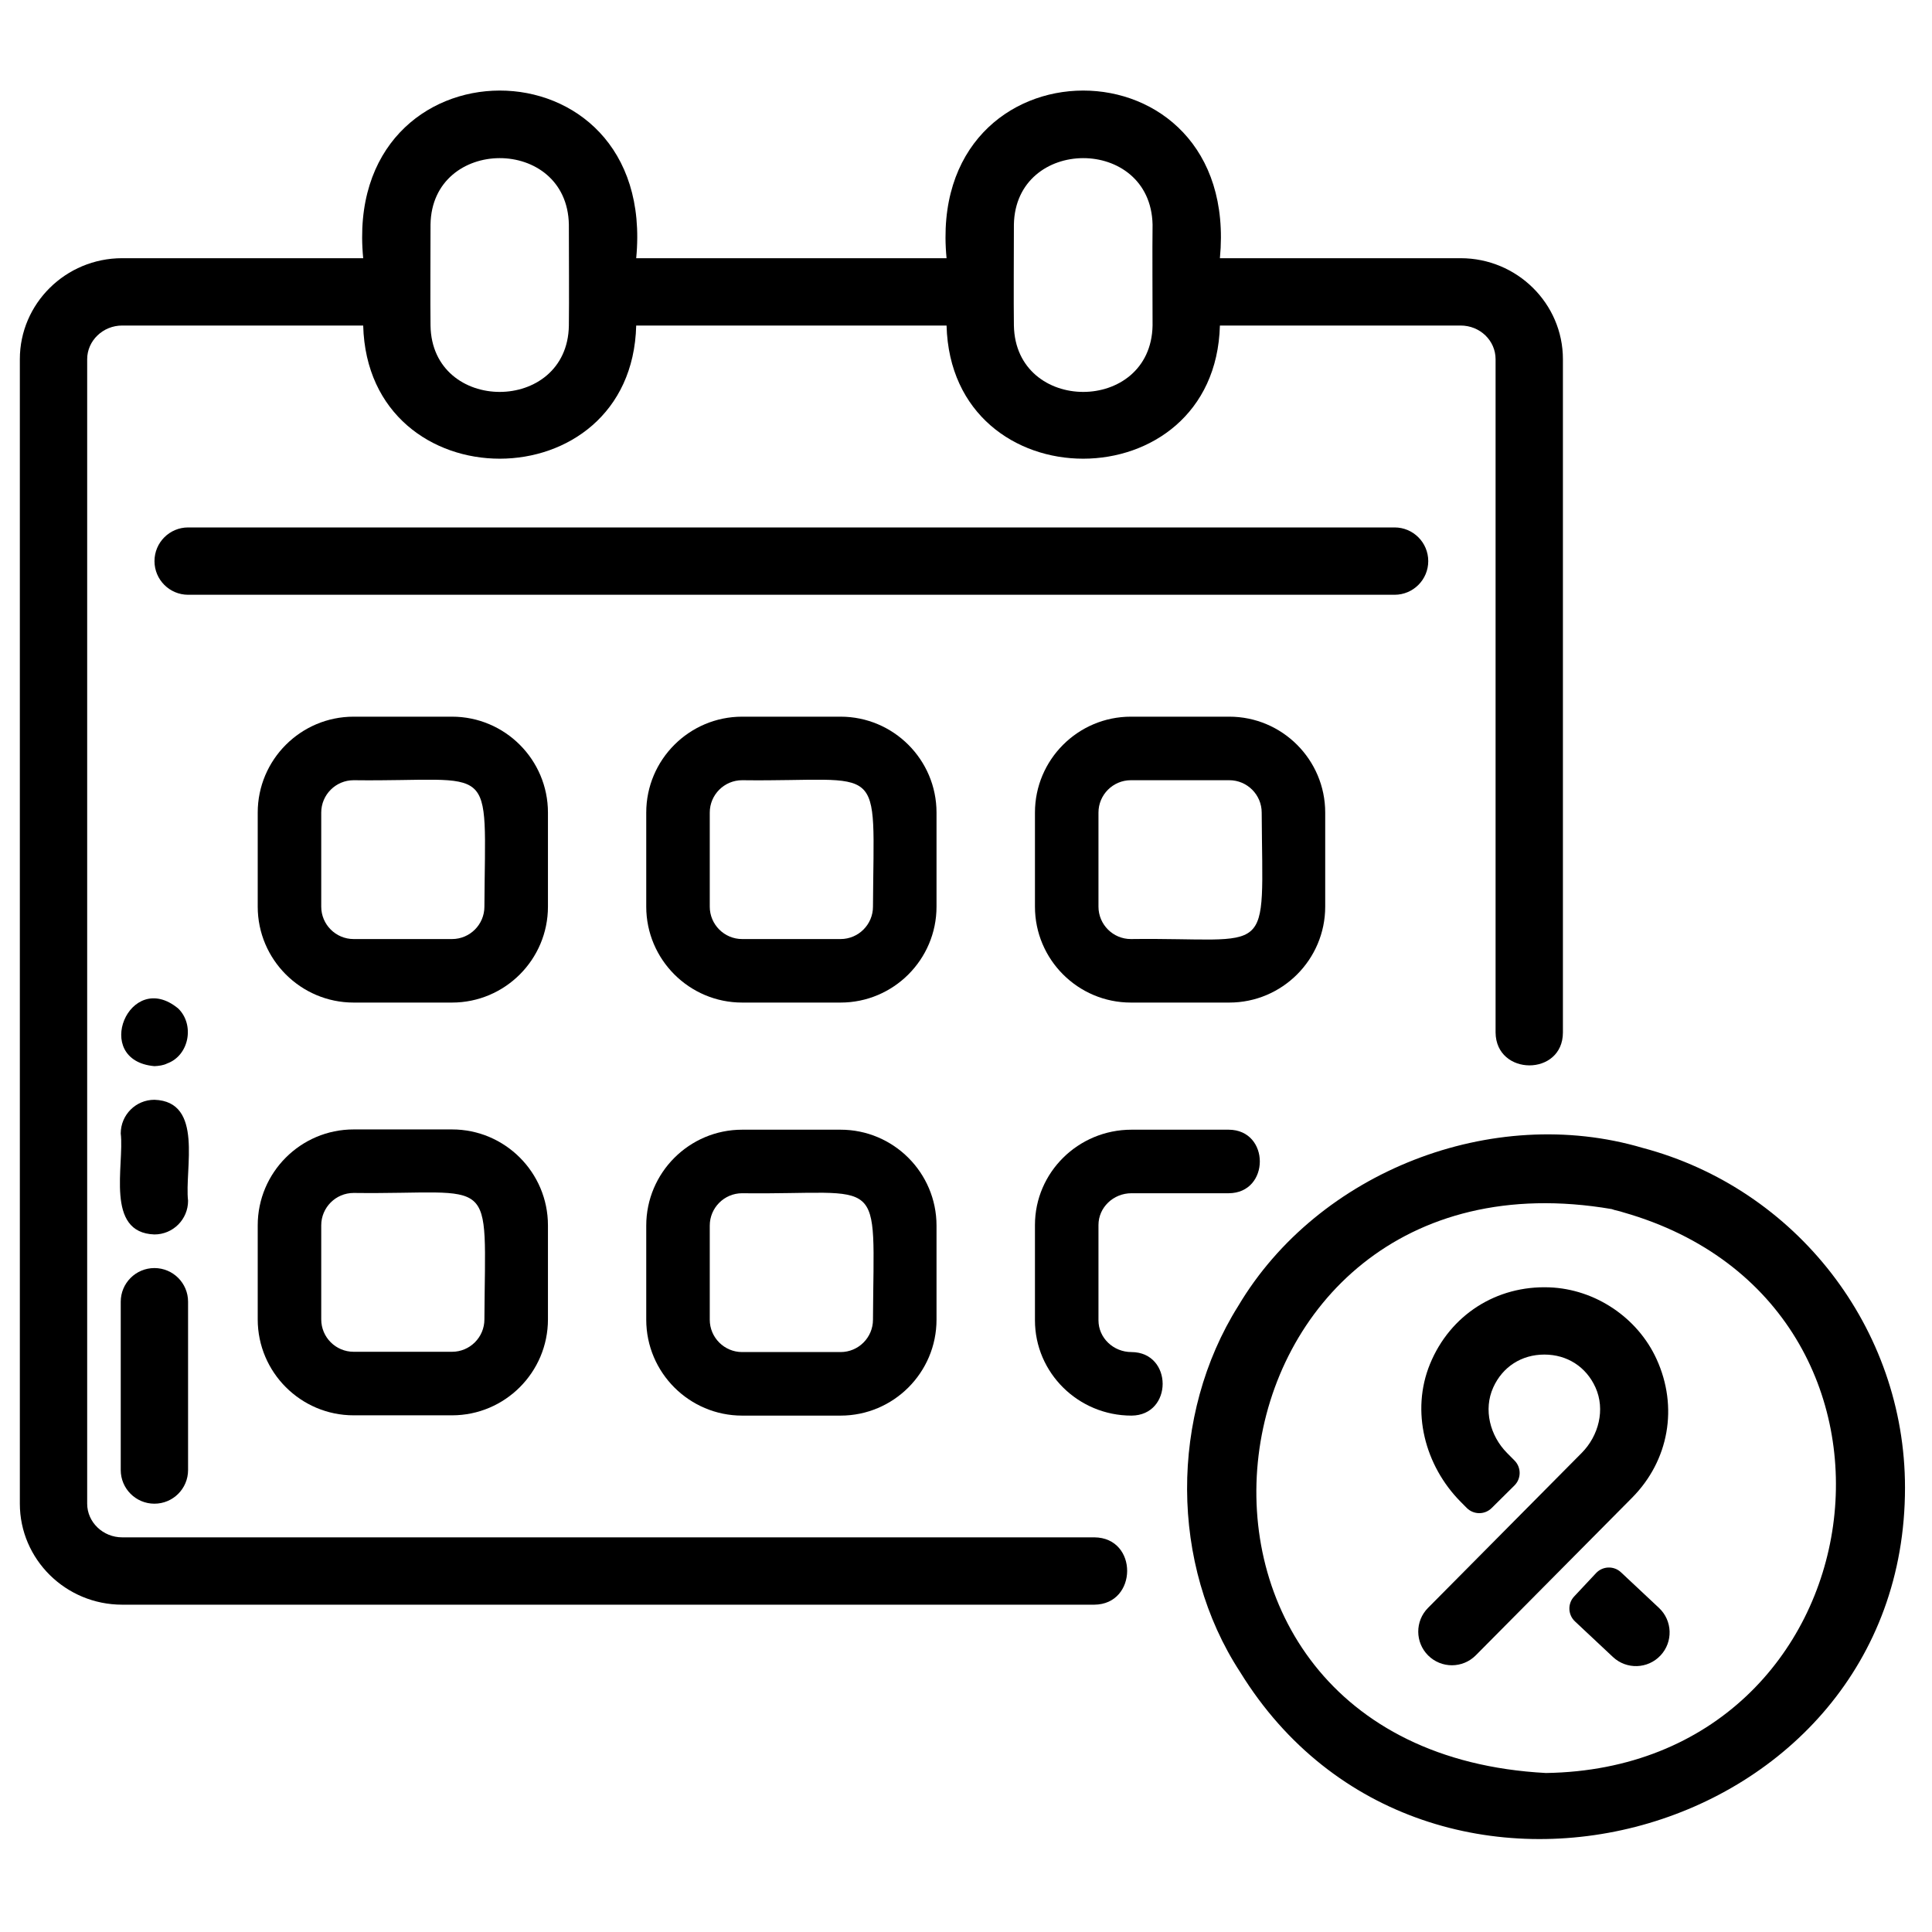
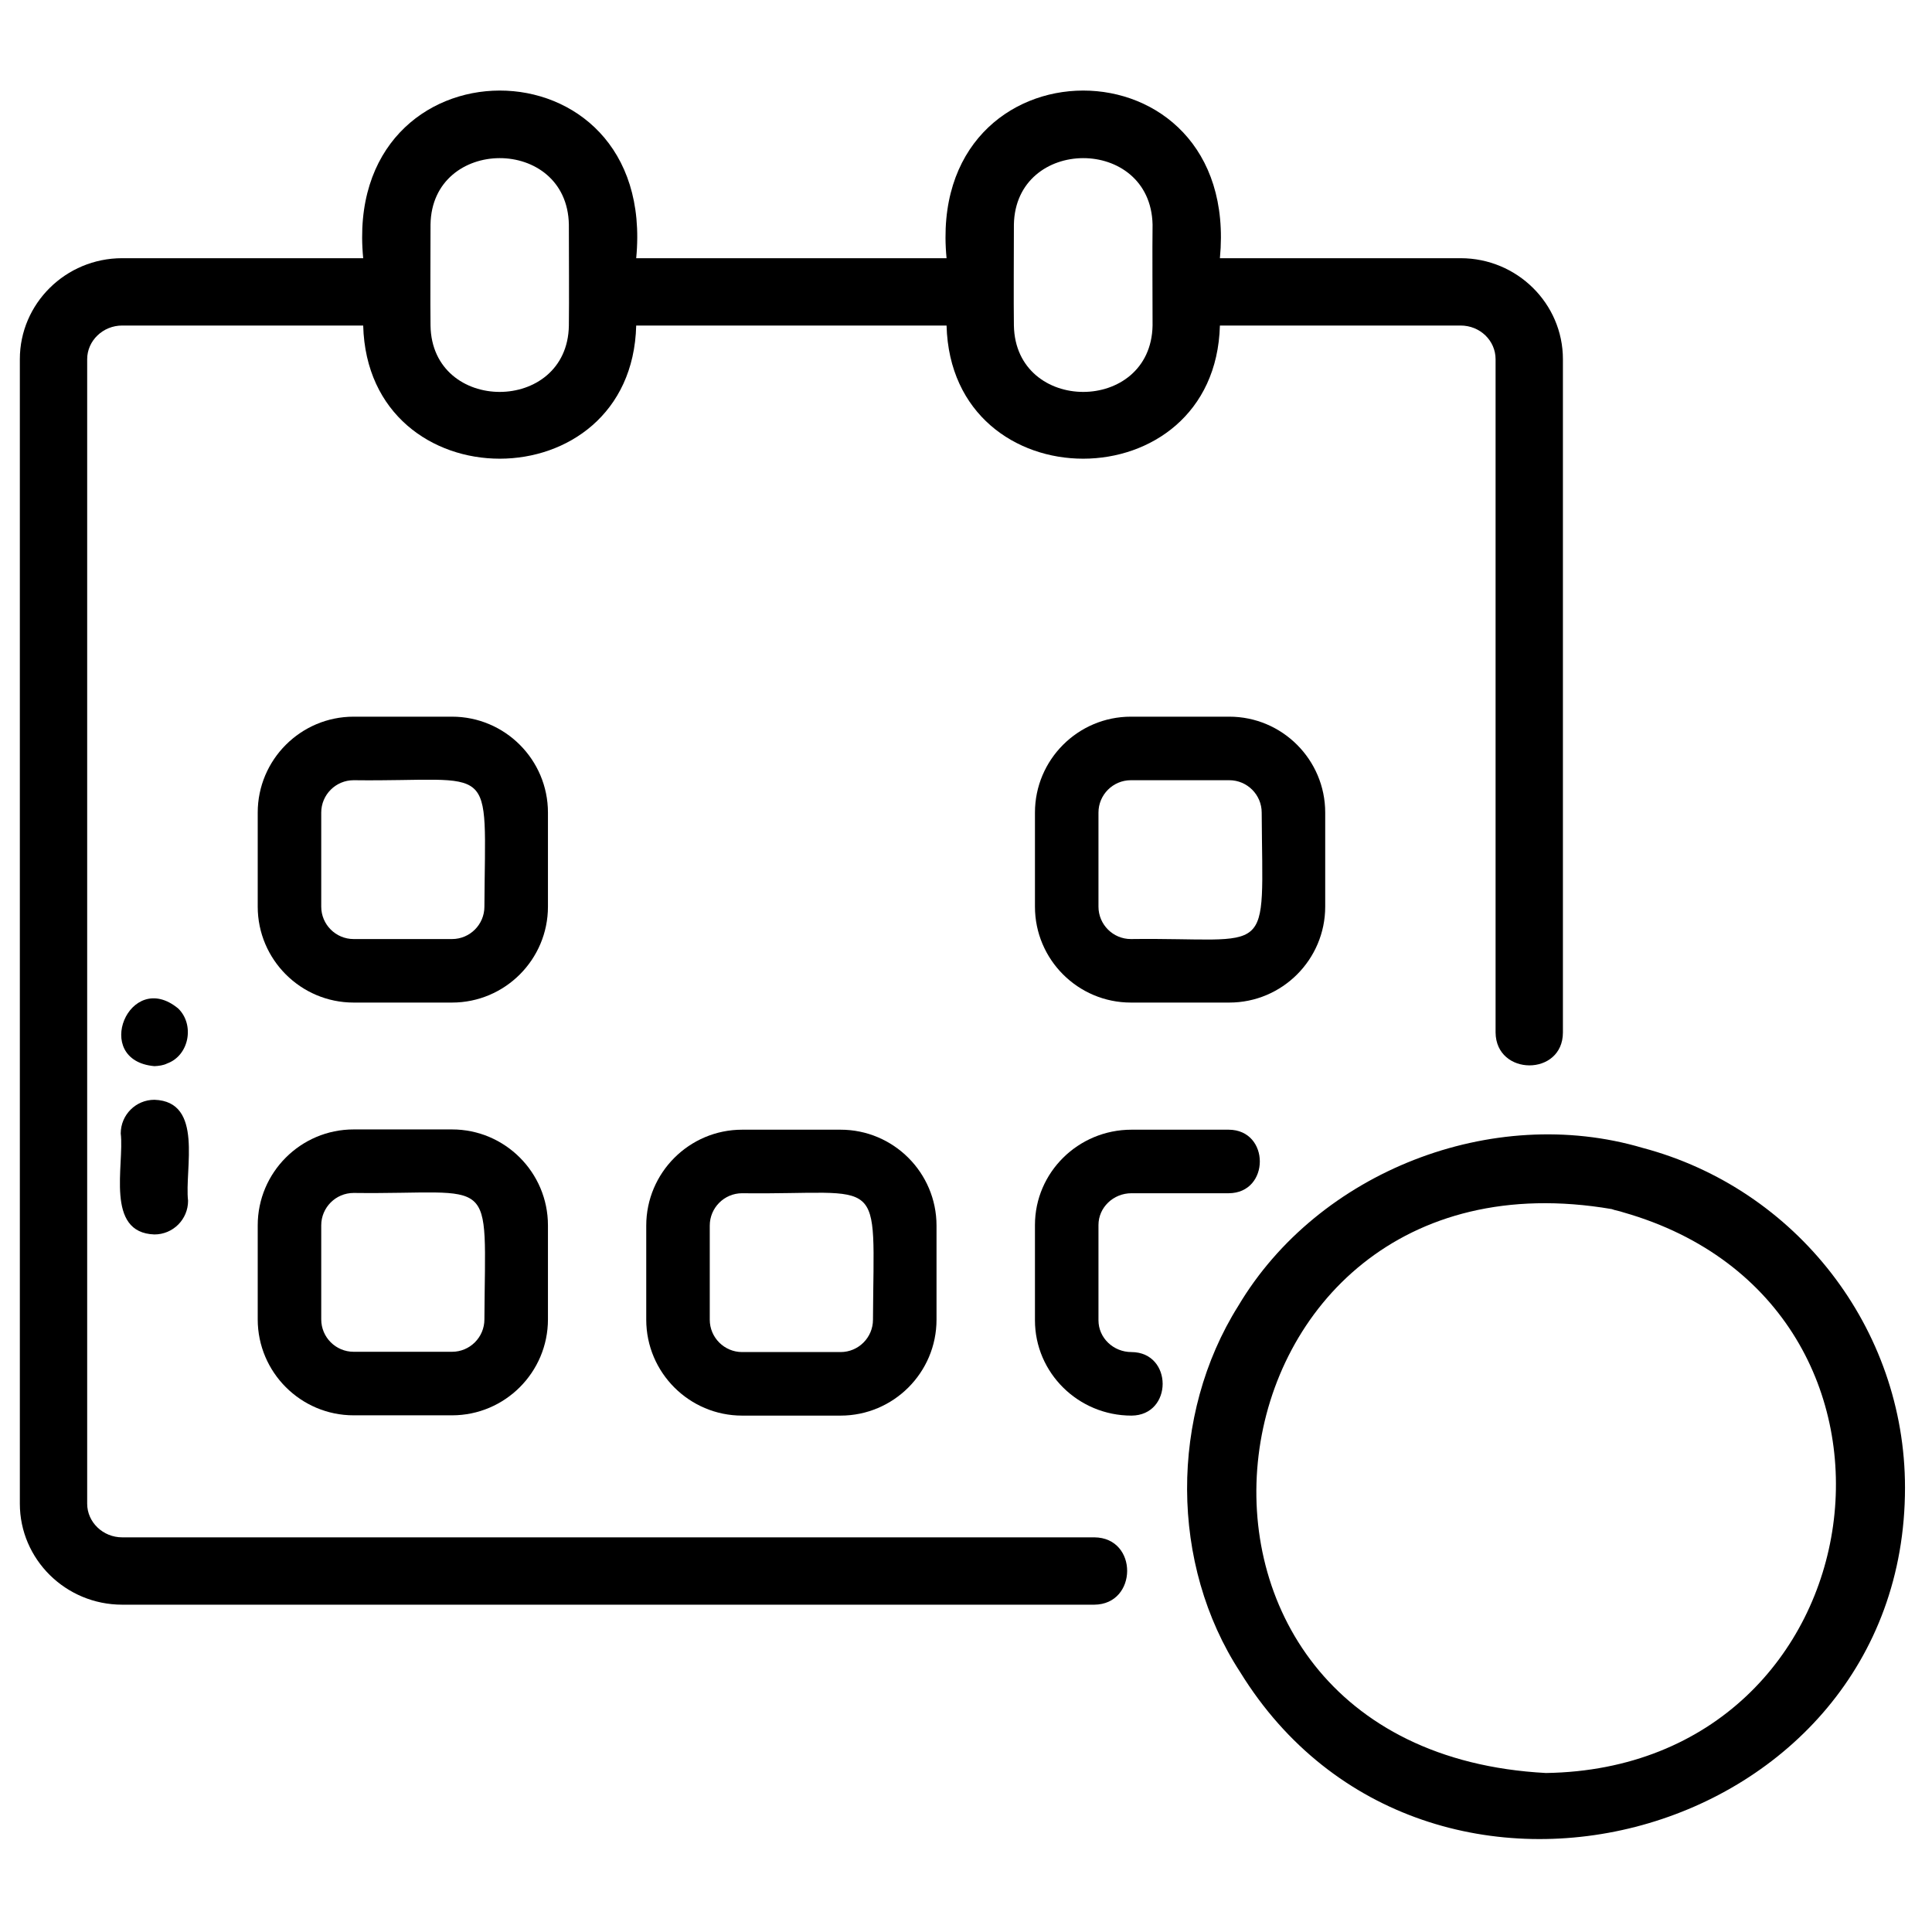
<svg xmlns="http://www.w3.org/2000/svg" width="81" height="81" viewBox="0 0 81 81" fill="none">
-   <path d="M67.96 65.919C67.662 65.639 67.195 65.655 66.915 65.953L65.997 66.933C65.718 67.231 65.733 67.698 66.031 67.978L67.624 69.471C68.192 70.004 69.085 69.975 69.618 69.406C70.151 68.838 70.122 67.945 69.553 67.412L67.96 65.919Z" fill="black" />
-   <path d="M59.88 23.525C59.88 22.745 59.248 22.113 58.469 22.113H7.888C7.108 22.113 6.477 22.745 6.477 23.525C6.477 24.304 7.108 24.936 7.888 24.936H58.469C59.248 24.936 59.88 24.304 59.88 23.525Z" fill="black" />
  <path d="M45.881 64.454H5.122C4.318 64.454 3.655 63.819 3.655 63.043V15.059C3.655 14.283 4.318 13.648 5.122 13.648H15.227C15.425 21.099 26.489 21.085 26.673 13.648H39.685C39.883 21.099 50.947 21.085 51.145 13.648H61.236C62.054 13.648 62.703 14.283 62.703 15.059V43.285C62.717 45.12 65.526 45.134 65.526 43.285V15.059C65.526 12.73 63.606 10.825 61.236 10.825H51.145C52.034 1.44 38.782 1.468 39.685 10.825H26.673C27.576 1.44 14.324 1.468 15.227 10.825H5.122C2.751 10.825 0.832 12.73 0.832 15.059V63.043C0.832 65.372 2.751 67.277 5.122 67.277H45.881C47.701 67.263 47.729 64.469 45.881 64.454ZM42.508 9.414C42.578 5.716 48.237 5.688 48.322 9.414C48.308 10.345 48.322 12.745 48.322 13.648C48.252 17.359 42.578 17.359 42.508 13.648C42.493 12.759 42.508 10.345 42.508 9.414ZM18.05 9.414C18.106 5.716 23.78 5.688 23.85 9.414C23.85 10.345 23.864 12.745 23.85 13.648C23.794 17.359 18.106 17.359 18.05 13.648C18.036 12.759 18.05 10.345 18.05 9.414Z" fill="black" />
  <path d="M68.865 48.125C62.573 46.265 55.261 49.118 51.913 54.754C49.04 59.33 49.042 65.584 51.995 70.105C59.758 82.7 79.876 77.192 79.868 62.366C79.868 55.699 75.312 49.833 68.865 48.125ZM64.816 74.334C46.683 73.372 49.897 47.668 67.575 50.692C67.643 50.717 67.71 50.74 67.924 50.788C67.925 50.788 68.066 50.831 68.066 50.831C81.684 54.72 78.964 74.12 64.816 74.334Z" fill="black" />
  <path d="M35.242 47.363H31.115C28.898 47.363 27.094 49.167 27.094 51.385V55.328C27.094 57.546 28.898 59.35 31.115 59.35H35.242C37.459 59.35 39.264 57.546 39.264 55.328V51.385C39.264 49.167 37.459 47.363 35.242 47.363ZM36.6 55.328C36.6 56.077 35.991 56.686 35.242 56.686H31.115C30.366 56.686 29.757 56.077 29.757 55.328V51.385C29.757 50.636 30.366 50.027 31.115 50.027C37.16 50.102 36.635 49.072 36.6 55.328Z" fill="black" />
  <path d="M18.952 47.352H14.826C12.609 47.352 10.805 49.156 10.805 51.373V55.316C10.805 57.534 12.609 59.338 14.826 59.338H18.952C21.169 59.338 22.973 57.534 22.973 55.316V51.373C22.973 49.156 21.169 47.352 18.952 47.352ZM20.309 55.316C20.309 56.065 19.701 56.674 18.952 56.674H14.826C14.077 56.674 13.468 56.065 13.468 55.316V51.373C13.468 50.625 14.077 50.015 14.826 50.015C20.871 50.09 20.344 49.062 20.309 55.316Z" fill="black" />
  <path d="M22.973 34.068C22.973 31.851 21.169 30.047 18.952 30.047H14.826C12.609 30.047 10.805 31.851 10.805 34.068V38.012C10.805 40.229 12.609 42.033 14.826 42.033H18.952C21.169 42.033 22.973 40.229 22.973 38.012V34.068ZM20.309 38.012C20.309 38.76 19.701 39.37 18.952 39.37H14.826C14.077 39.37 13.468 38.76 13.468 38.012V34.068C13.468 33.32 14.077 32.711 14.826 32.711C20.871 32.785 20.344 31.757 20.309 38.012Z" fill="black" />
-   <path d="M39.264 34.068C39.264 31.851 37.459 30.047 35.242 30.047H31.115C28.898 30.047 27.094 31.851 27.094 34.068V38.012C27.094 40.229 28.898 42.033 31.115 42.033H35.242C37.459 42.033 39.264 40.229 39.264 38.012V34.068ZM36.6 38.012C36.6 38.76 35.991 39.37 35.242 39.37H31.115C30.366 39.37 29.757 38.76 29.757 38.012V34.068C29.757 33.32 30.366 32.711 31.115 32.711C37.16 32.786 36.635 31.756 36.6 38.012Z" fill="black" />
  <path d="M47.412 30.047C45.194 30.047 43.391 31.851 43.391 34.068V38.012C43.391 40.229 45.194 42.033 47.412 42.033H51.539C53.756 42.033 55.56 40.229 55.56 38.012V34.068C55.56 31.851 53.756 30.047 51.539 30.047H47.412ZM52.897 34.068C52.933 40.329 53.452 39.293 47.412 39.37C46.663 39.37 46.054 38.76 46.054 38.012V34.068C46.054 33.32 46.663 32.711 47.412 32.711H51.539C52.288 32.711 52.897 33.32 52.897 34.068Z" fill="black" />
  <path d="M47.438 56.686C46.674 56.686 46.054 56.089 46.054 55.354V51.359C46.054 50.625 46.675 50.027 47.438 50.027H51.513C53.252 50.022 53.256 47.369 51.513 47.363H47.438C45.206 47.363 43.391 49.156 43.391 51.359V55.354C43.391 57.557 45.206 59.35 47.438 59.35C49.181 59.34 49.179 56.695 47.438 56.686Z" fill="black" />
-   <path d="M6.474 53.164C5.694 53.164 5.062 53.796 5.062 54.575V61.632C5.062 62.411 5.694 63.043 6.474 63.043C7.254 63.043 7.885 62.411 7.885 61.632V54.575C7.885 53.796 7.254 53.164 6.474 53.164Z" fill="black" />
  <path d="M6.474 46.109C5.694 46.109 5.062 46.741 5.062 47.521C5.218 48.852 4.395 51.686 6.474 51.755C7.254 51.755 7.885 51.123 7.885 50.343C7.73 49.012 8.553 46.178 6.474 46.109Z" fill="black" />
  <path d="M7.009 44.586C7.934 44.249 8.166 42.962 7.475 42.285C5.428 40.585 3.815 44.463 6.473 44.699C6.652 44.691 6.849 44.667 7.009 44.586Z" fill="black" />
-   <path d="M69.451 56.978C68.655 55.237 66.876 54.046 64.963 53.973C62.731 53.887 60.795 55.136 59.954 57.185C59.142 59.163 59.736 61.448 61.241 62.966L61.494 63.221C61.782 63.511 62.25 63.513 62.539 63.225L63.494 62.279C63.783 61.992 63.785 61.524 63.498 61.234L63.184 60.917C62.468 60.195 62.186 59.095 62.605 58.169C62.995 57.305 63.79 56.791 64.748 56.791C65.705 56.791 66.501 57.305 66.891 58.168C67.309 59.094 67.028 60.195 66.312 60.916L59.87 67.412C59.321 67.965 59.325 68.859 59.878 69.408C60.432 69.957 61.325 69.953 61.874 69.399L68.425 62.794C69.97 61.236 70.372 58.99 69.451 56.978Z" fill="black" />
</svg>